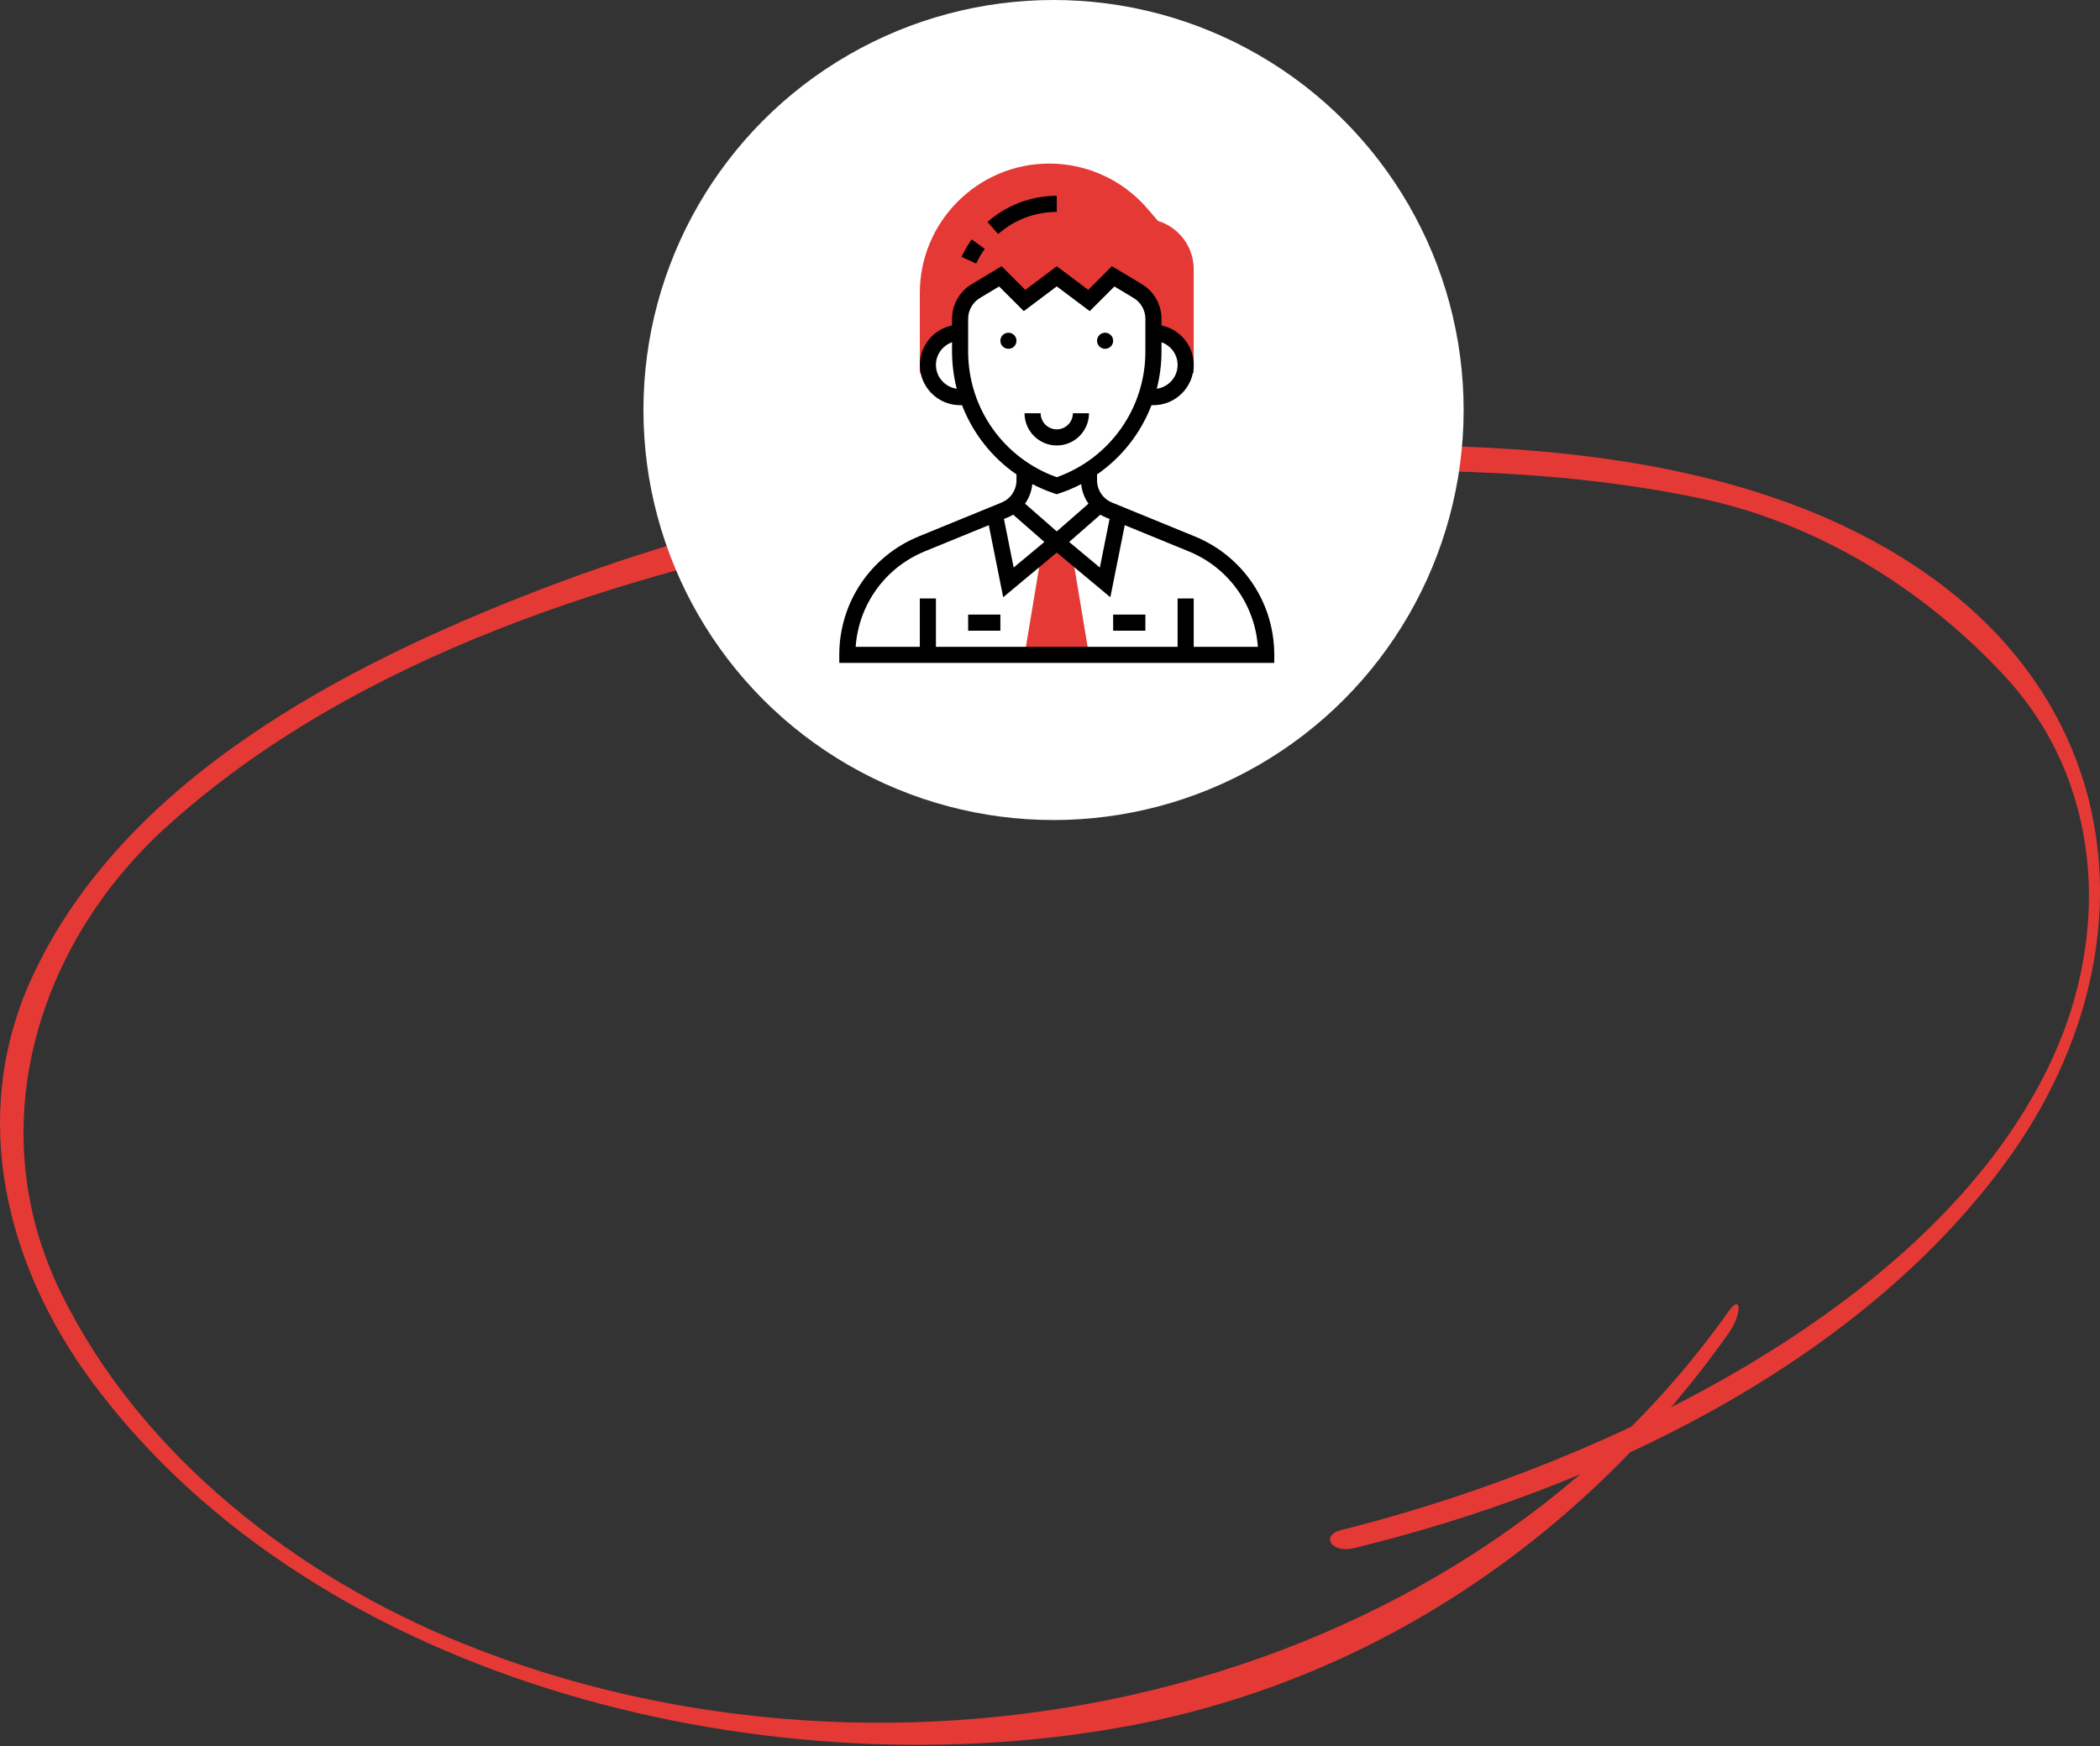
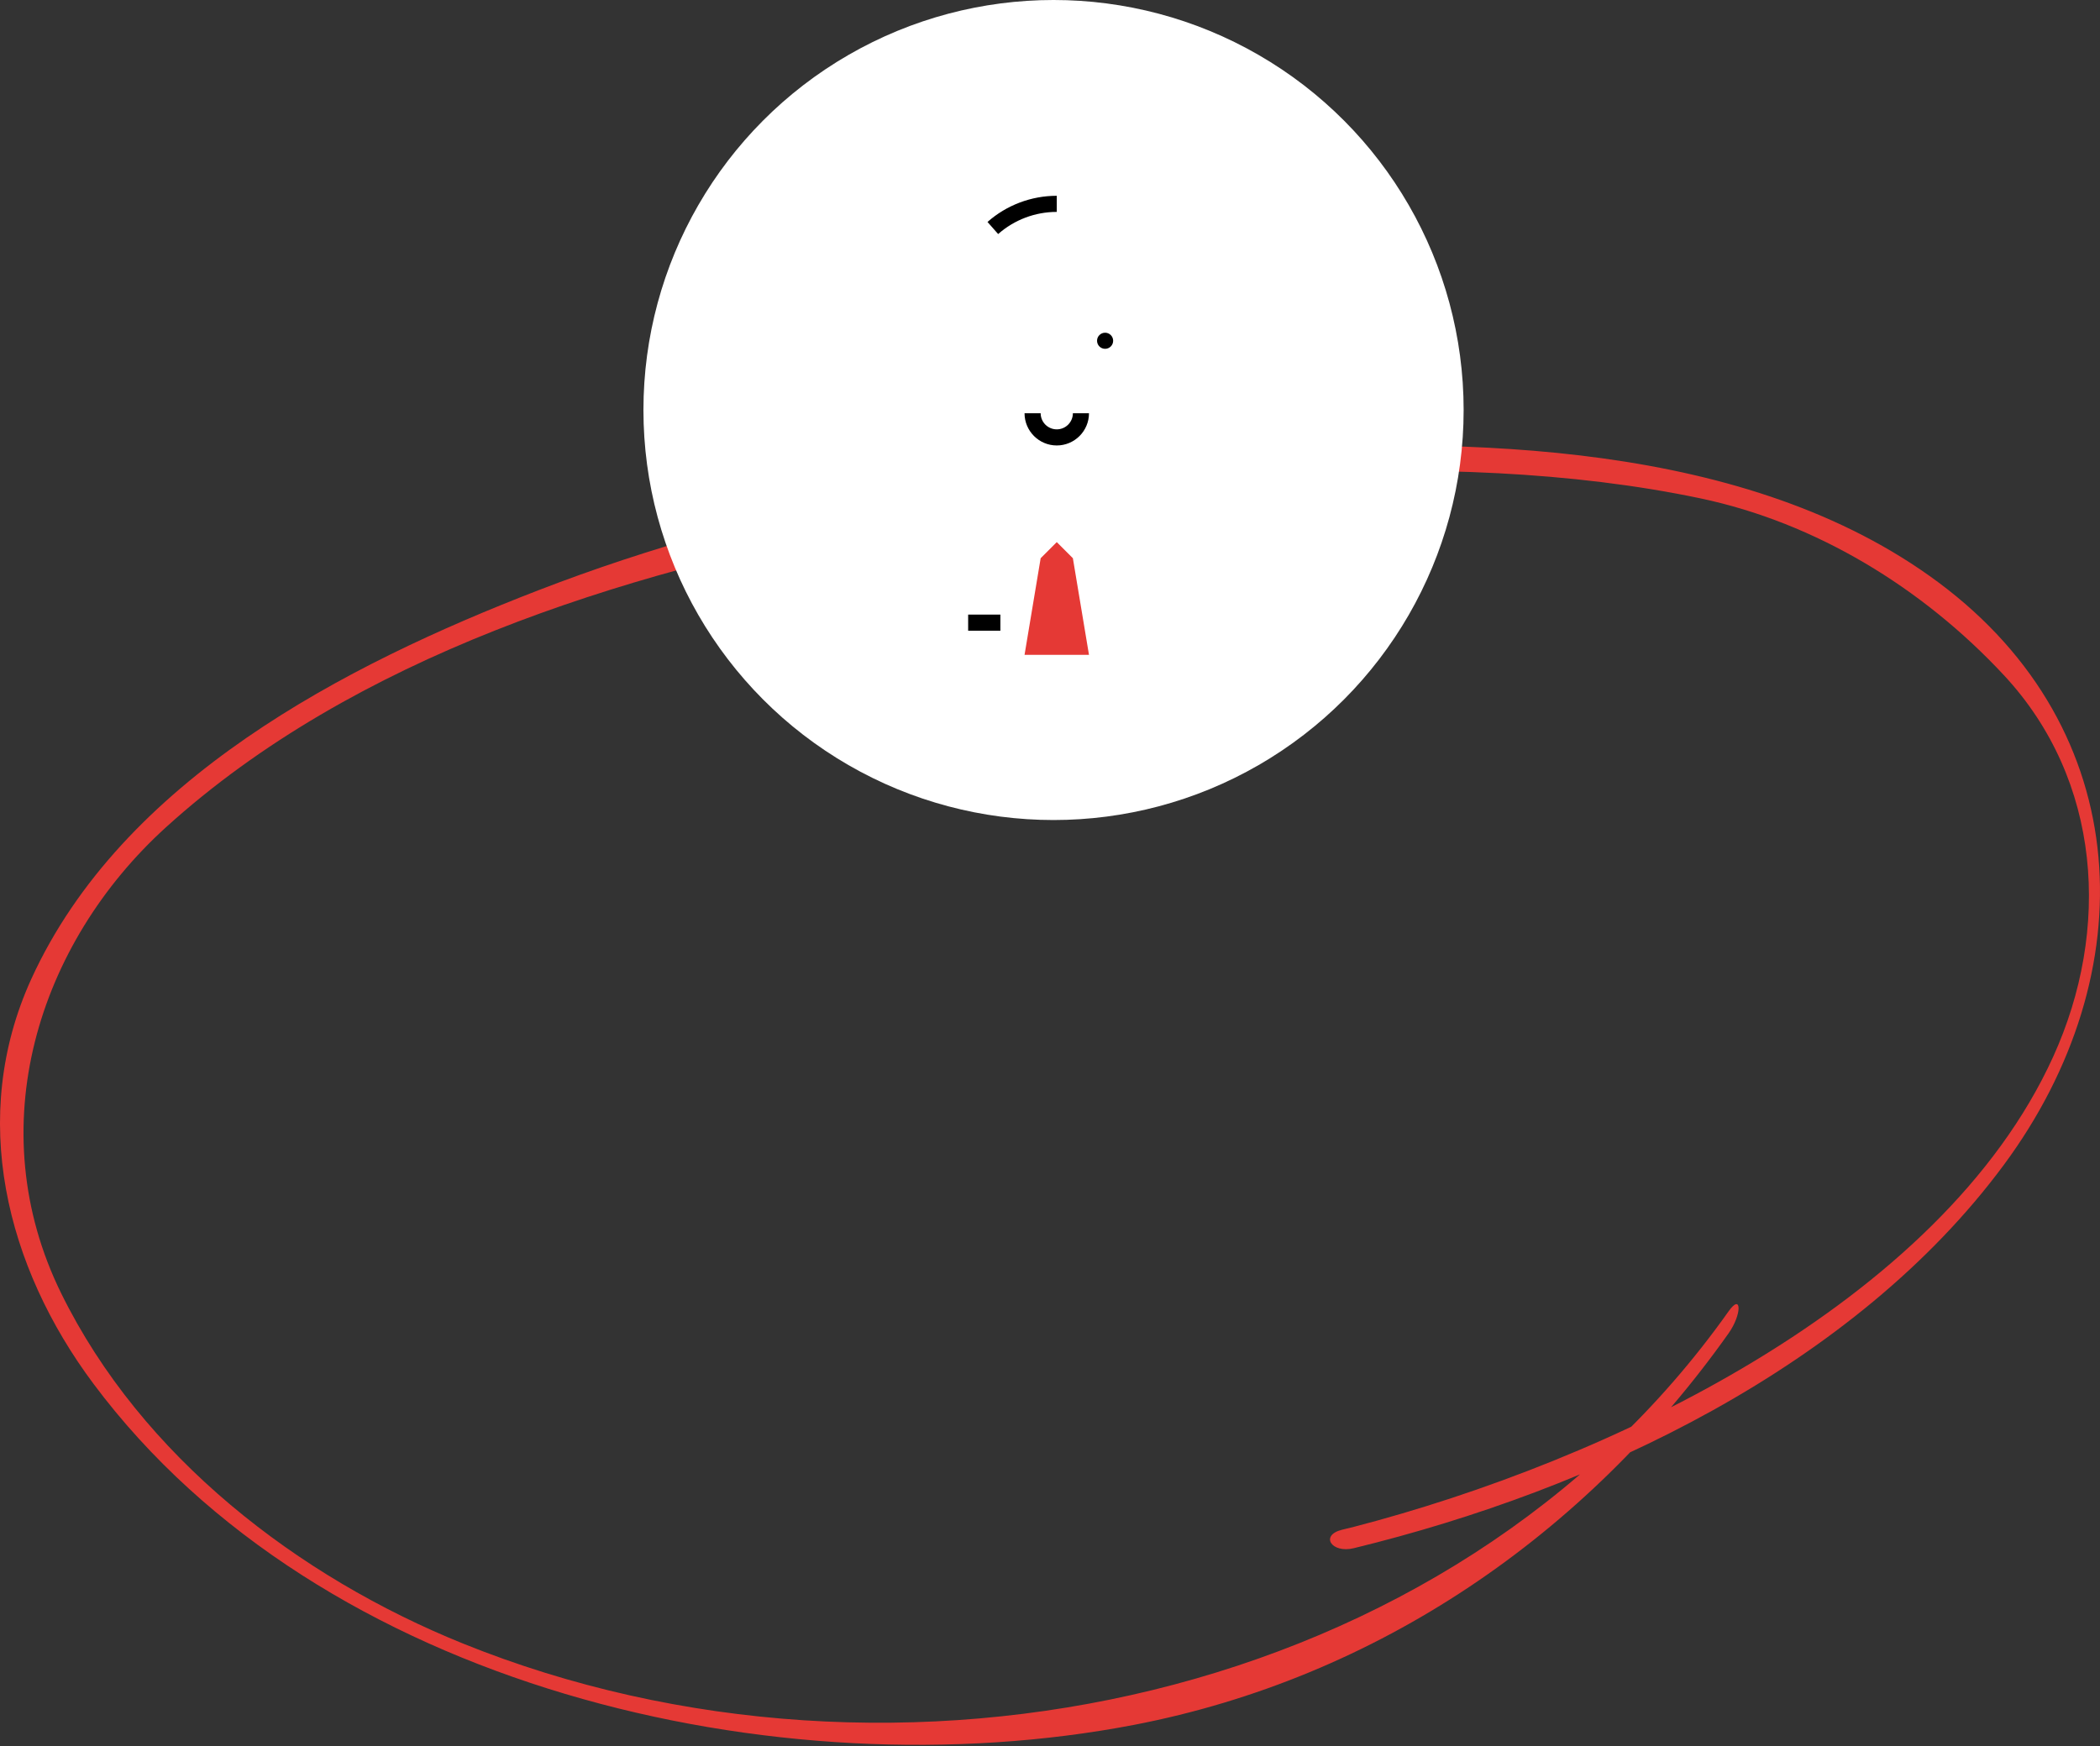
<svg xmlns="http://www.w3.org/2000/svg" width="297" height="247" viewBox="0 0 297 247" fill="none">
  <rect x="0" y="0" width="297" height="247" fill="#333333" stroke="none" />
  <path d="M191.483 219C225.445 210.728 262.3 193.31 283.399 164.784C303.443 137.687 302.116 103.203 274.177 82.404C247.191 62.32 207.511 61.911 175.489 63.648C141.833 65.452 107.666 71.307 76.154 83.493C48.725 94.08 17.282 110.318 4.418 138.504C-4.464 158.01 0.845 179.183 13.232 195.761C45.288 238.721 109.98 253.665 160.379 243.997C194.818 237.359 224.322 217.071 244.468 188.612C246.374 185.923 246.34 182.845 244.468 185.5C205.163 241.021 126.448 257.112 65.5 232.5C42.155 223.071 20.021 206.067 8.655 182.953C-2.881 159.498 5.328 133.476 23.5 117C50.078 92.899 87.925 81.104 122.5 74.5C158.572 67.624 204.292 62.875 240.5 70.5C256.801 73.938 271.897 83.143 283.399 95.5C297.25 110.376 298.543 131.516 290.375 149.489C274.415 184.586 227.045 206.756 191.483 215.982C190.939 216.118 190.36 216.254 189.816 216.39C186.617 217.173 188.318 219.783 191.483 219Z" fill="#E53935" />
  <circle cx="149" cy="58" r="58" fill="white" />
-   <path d="M163.769 31.25L162.297 29.532C158.814 25.469 153.748 23.139 148.396 23.139C138.301 23.139 130.089 31.351 130.089 41.446V52.761H131.389C131.295 52.395 131.229 52.017 131.229 51.621C131.229 49.105 133.269 47.064 135.786 47.064V45.087C135.786 43.487 136.625 42.004 137.998 41.18L141.482 39.089L144.9 42.507L149.457 39.089L154.014 42.507L157.432 39.089L160.916 41.18C162.289 42.004 163.129 43.487 163.129 45.087V47.064C165.645 47.064 167.686 49.105 167.686 51.621C167.686 52.017 167.62 52.395 167.525 52.761H168.825V38.09C168.825 34.927 166.764 32.166 163.769 31.25Z" fill="#E53935" />
  <path d="M154.014 92.635L151.736 78.964L149.457 76.686L147.179 78.964L144.9 92.635H154.014Z" fill="#E53935" />
  <path d="M156.293 49.343C156.922 49.343 157.432 48.833 157.432 48.204C157.432 47.575 156.922 47.065 156.293 47.065C155.664 47.065 155.154 47.575 155.154 48.204C155.154 48.833 155.664 49.343 156.293 49.343Z" fill="black" />
-   <path d="M142.621 49.343C143.251 49.343 143.761 48.833 143.761 48.204C143.761 47.575 143.251 47.065 142.621 47.065C141.992 47.065 141.482 47.575 141.482 48.204C141.482 48.833 141.992 49.343 142.621 49.343Z" fill="black" />
  <path d="M154.014 58.457H151.736C151.736 59.714 150.714 60.736 149.457 60.736C148.201 60.736 147.179 59.714 147.179 58.457H144.9C144.9 60.97 146.944 63.014 149.457 63.014C151.97 63.014 154.014 60.97 154.014 58.457Z" fill="black" />
-   <path d="M139.277 35.197L137.426 33.867C136.869 34.641 136.386 35.472 135.99 36.336L138.06 37.286C138.396 36.555 138.805 35.852 139.277 35.197Z" fill="black" />
  <path d="M149.457 29.975V27.696C145.846 27.696 142.366 29.011 139.661 31.399L141.168 33.107C143.457 31.088 146.401 29.975 149.457 29.975Z" fill="black" />
-   <path d="M168.965 75.876L157.277 71.093C155.986 70.566 155.154 69.324 155.154 67.929V67.111C158.659 64.689 161.336 61.271 162.854 57.317H163.129C166.27 57.317 168.825 54.761 168.825 51.62C168.825 48.87 166.864 46.569 164.268 46.039V45.087C164.268 43.097 163.208 41.225 161.503 40.202L157.256 37.654L153.907 41.002L149.457 37.665L145.007 41.003L141.659 37.655L137.411 40.203C135.706 41.225 134.646 43.099 134.646 45.088V46.04C132.05 46.57 130.089 48.87 130.089 51.621C130.089 54.763 132.645 57.318 135.786 57.318H136.06C137.578 61.272 140.255 64.689 143.761 67.112V67.93C143.761 69.325 142.928 70.566 141.637 71.093L129.949 75.875C123.113 78.671 118.696 85.251 118.696 92.636V93.775H180.218V92.636C180.218 85.251 175.801 78.671 168.965 75.876ZM156.925 73.411L155.551 80.281L151.211 76.665L155.623 72.804C155.874 72.955 156.137 73.089 156.414 73.203L156.925 73.411ZM166.546 51.621C166.546 53.344 165.26 54.759 163.6 54.992C164.032 53.303 164.268 51.545 164.268 49.743V48.413C165.591 48.885 166.546 50.138 166.546 51.621ZM132.368 51.621C132.368 50.138 133.324 48.885 134.646 48.413V49.743C134.646 51.545 134.882 53.303 135.314 54.992C133.654 54.759 132.368 53.344 132.368 51.621ZM136.925 49.743V45.088C136.925 43.894 137.561 42.772 138.585 42.157L141.307 40.525L144.794 44.012L149.457 40.513L154.121 44.011L157.609 40.524L160.331 42.156C161.354 42.77 161.989 43.894 161.989 45.088V49.743C161.989 57.744 156.97 64.835 149.457 67.505C141.945 64.835 136.925 57.745 136.925 49.743ZM149.097 69.792L149.457 69.912L149.817 69.792C150.896 69.432 151.931 68.992 152.915 68.48C153.013 69.496 153.369 70.444 153.945 71.246L149.457 75.172L144.968 71.243C145.544 70.441 145.9 69.493 145.998 68.477C146.983 68.991 148.018 69.432 149.097 69.792ZM143.29 72.803L147.703 76.664L143.362 80.28L141.988 73.41L142.498 73.202C142.776 73.089 143.04 72.955 143.29 72.803ZM168.825 91.496V84.661H166.546V91.496H132.368V84.661H130.089V91.496H121.015C121.44 85.51 125.19 80.284 130.812 77.983L139.842 74.29L141.88 84.483L149.457 78.169L157.035 84.484L159.073 74.291L168.103 77.986C173.724 80.285 177.474 85.511 177.899 91.498H168.825V91.496Z" fill="black" />
-   <path d="M157.432 86.939H161.989V89.218H157.432V86.939Z" fill="black" />
  <path d="M136.925 86.939H141.482V89.218H136.925V86.939Z" fill="black" />
</svg>